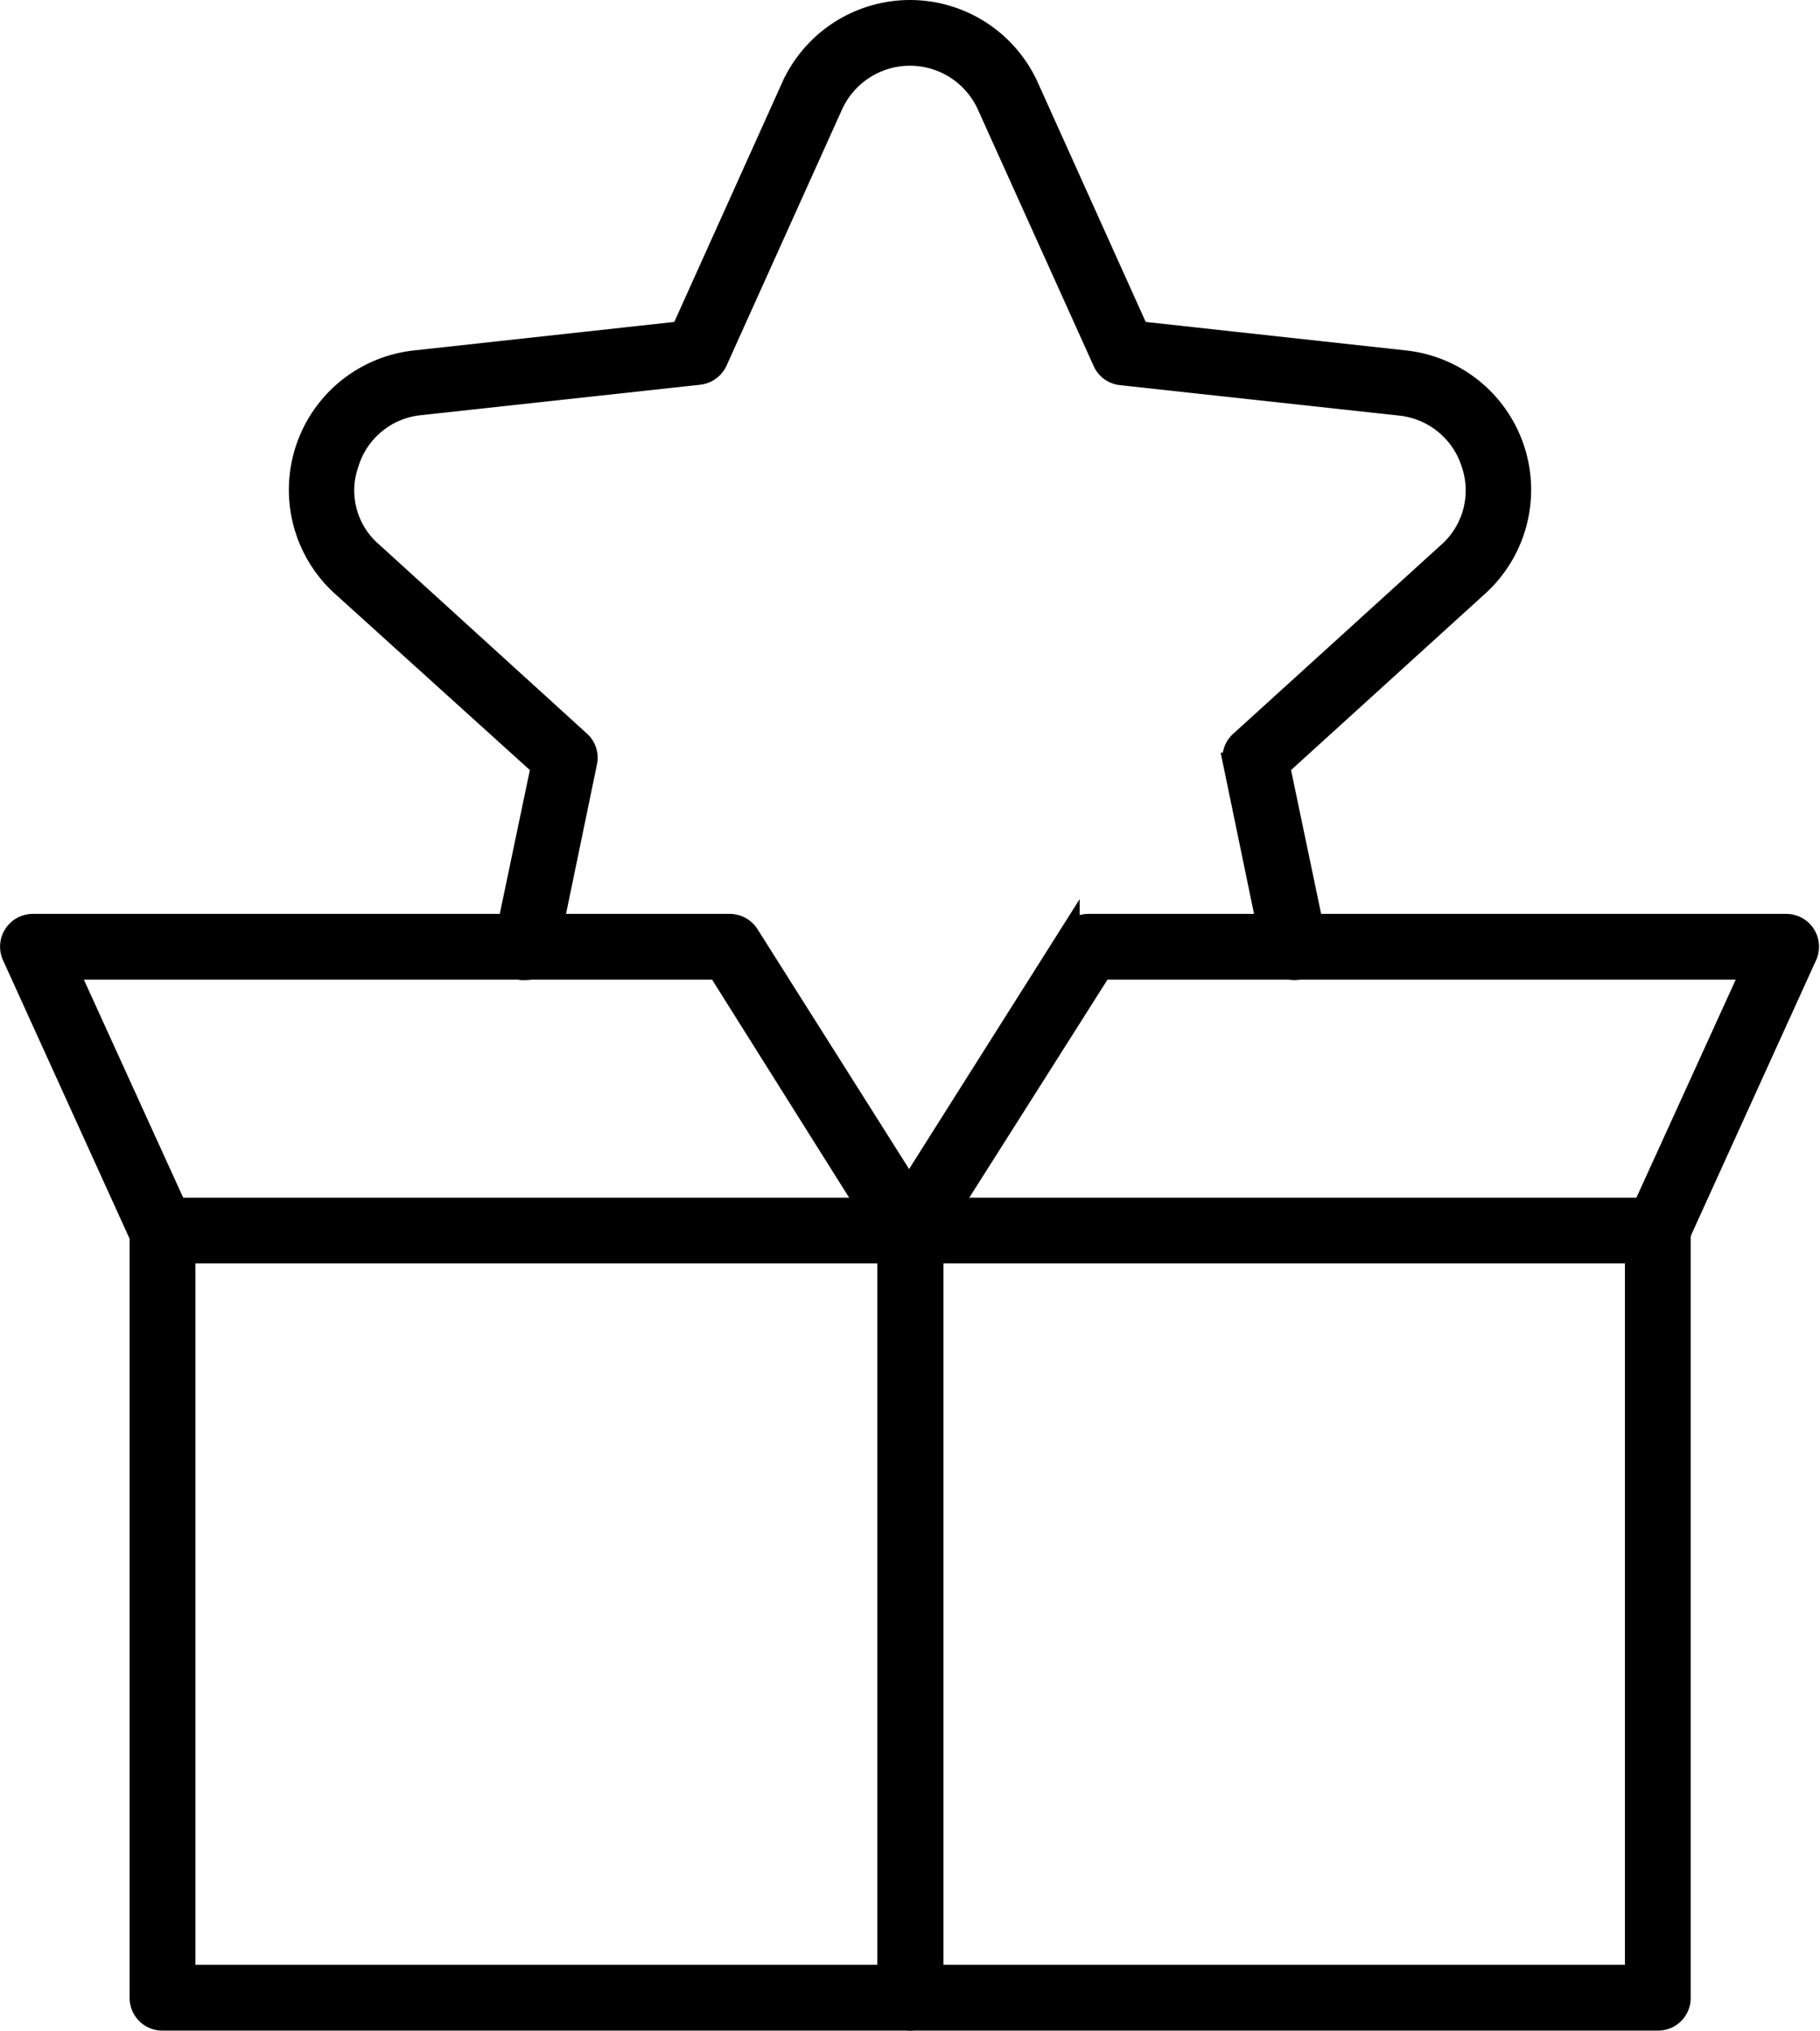
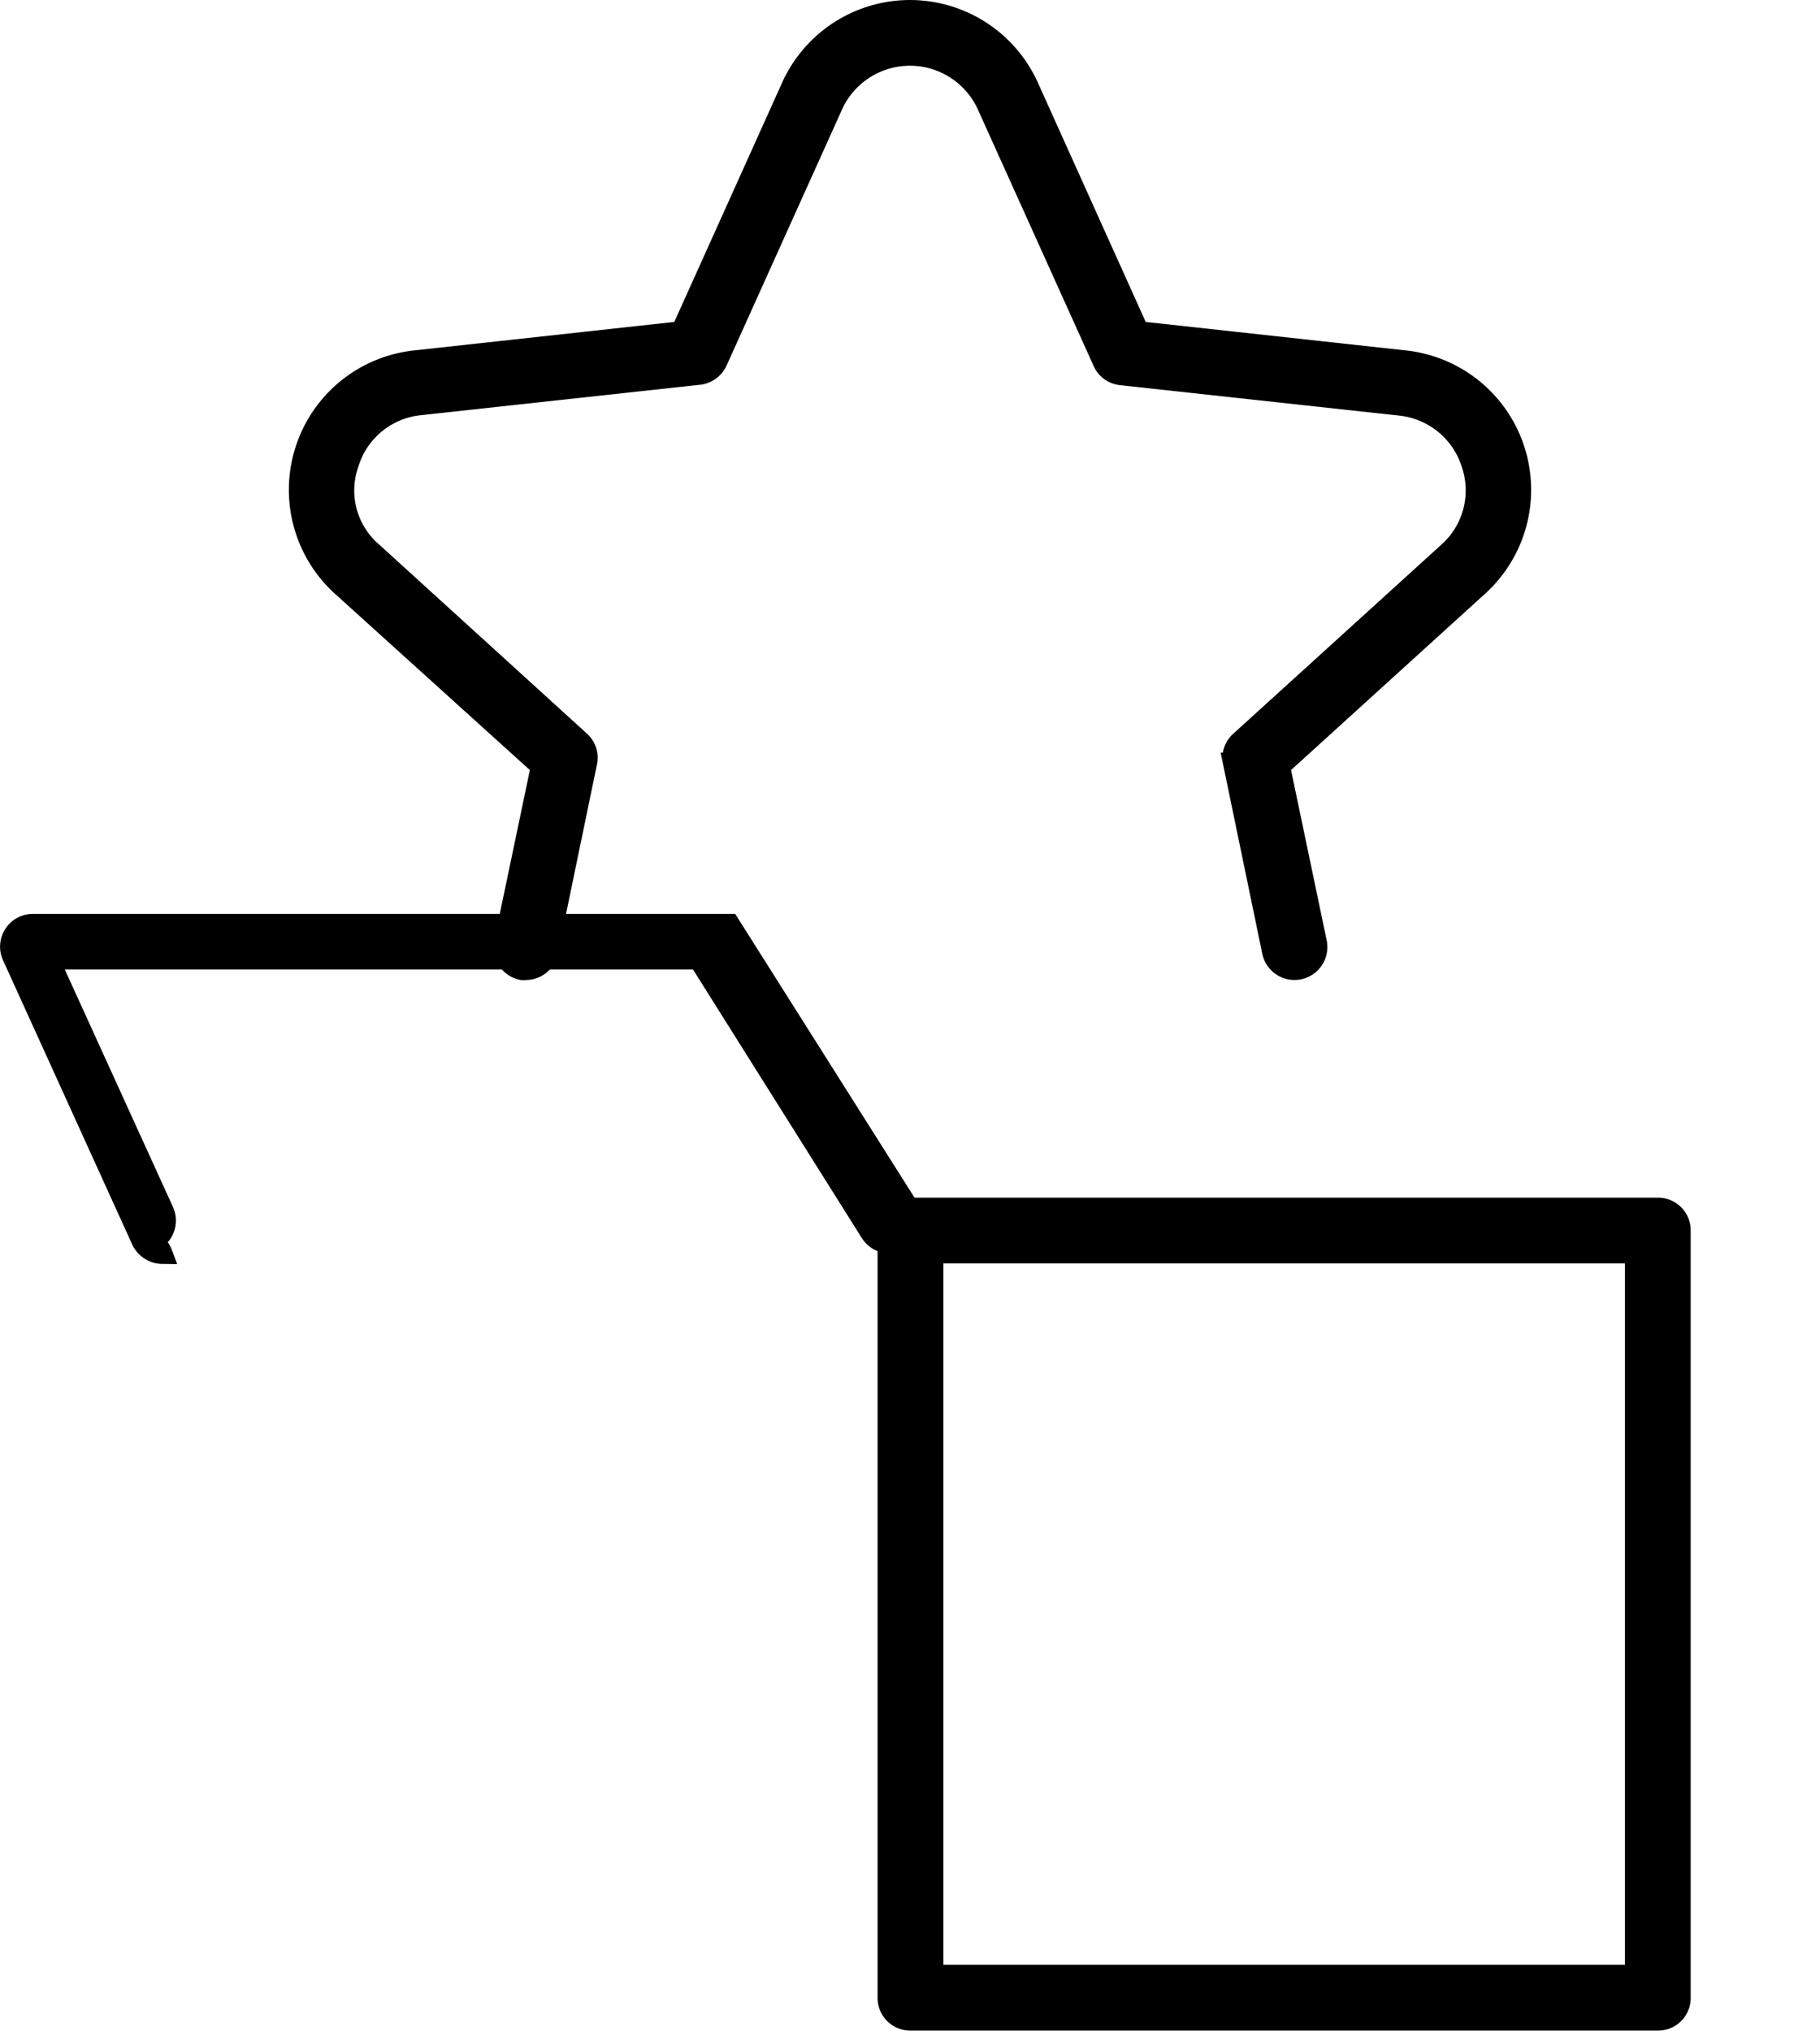
<svg xmlns="http://www.w3.org/2000/svg" width="17.931" height="20.005" viewBox="0 0 17.931 20.005">
  <g id="noun-new-product-5849514" transform="translate(-195.629 -192.725)">
    <g id="Group_182373" data-name="Group 182373" transform="translate(195.731 192.825)">
      <g id="Group_182368" data-name="Group 182368" transform="translate(1.275 11.8)">
-         <path id="Path_26615" data-name="Path 26615" d="M63.492,276.1H56.124a.222.222,0,0,1-.224-.224v-7.556a.222.222,0,0,1,.224-.224h7.368a.222.222,0,0,1,.224.224v7.561A.224.224,0,0,1,63.492,276.1Zm-7.144-.448h6.92v-7.108h-6.92Z" transform="translate(-55.9 -268.1)" stroke="#000" stroke-width="0.2" />
-       </g>
+         </g>
      <g id="Group_182369" data-name="Group 182369" transform="translate(8.643 11.8)">
        <path id="Path_26616" data-name="Path 26616" d="M227.888,276.1h-7.363a.222.222,0,0,1-.224-.224v-7.556a.222.222,0,0,1,.224-.224h7.363a.222.222,0,0,1,.224.224v7.561A.221.221,0,0,1,227.888,276.1Zm-7.139-.448h6.915v-7.108h-6.915Z" transform="translate(-220.3 -268.1)" stroke="#000" stroke-width="0.2" />
      </g>
      <g id="Group_182370" data-name="Group 182370" transform="translate(0 9.004)">
-         <path id="Path_26617" data-name="Path 26617" d="M28.94,208.945a.232.232,0,0,1-.206-.13l-1.273-2.8a.223.223,0,0,1,.2-.318h6.866a.226.226,0,0,1,.188.1l1.77,2.8a.222.222,0,0,1-.072.309.224.224,0,0,1-.309-.067l-1.694-2.694h-6.4l1.129,2.478a.225.225,0,0,1-.112.3A.241.241,0,0,1,28.94,208.945Z" transform="translate(-27.441 -205.7)" stroke="#000" stroke-width="0.2" />
+         <path id="Path_26617" data-name="Path 26617" d="M28.94,208.945a.232.232,0,0,1-.206-.13l-1.273-2.8a.223.223,0,0,1,.2-.318h6.866l1.77,2.8a.222.222,0,0,1-.072.309.224.224,0,0,1-.309-.067l-1.694-2.694h-6.4l1.129,2.478a.225.225,0,0,1-.112.3A.241.241,0,0,1,28.94,208.945Z" transform="translate(-27.441 -205.7)" stroke="#000" stroke-width="0.2" />
      </g>
      <g id="Group_182371" data-name="Group 182371" transform="translate(8.638 9.004)">
-         <path id="Path_26618" data-name="Path 26618" d="M227.773,208.945a.182.182,0,0,1-.094-.022.225.225,0,0,1-.112-.3l1.129-2.478h-6.4l-1.708,2.694a.224.224,0,0,1-.309.067.23.23,0,0,1-.072-.309l1.77-2.8a.226.226,0,0,1,.188-.1h6.875a.223.223,0,0,1,.2.318l-1.273,2.8A.221.221,0,0,1,227.773,208.945Z" transform="translate(-220.18 -205.7)" stroke="#000" stroke-width="0.2" />
-       </g>
+         </g>
      <g id="Group_182372" data-name="Group 182372" transform="translate(2.848 0)">
        <path id="Path_26619" data-name="Path 26619" d="M93.215,14.252a.152.152,0,0,1-.045,0A.227.227,0,0,1,93,13.983l.363-1.734L91.4,10.474a1.281,1.281,0,0,1,.722-2.223l2.622-.287,1.085-2.407a1.282,1.282,0,0,1,2.339,0l1.085,2.407,2.622.287a1.281,1.281,0,0,1,.722,2.223l-1.954,1.775.363,1.734a.224.224,0,1,1-.439.09l-.385-1.86a.22.22,0,0,1,.067-.211l2.048-1.86a.815.815,0,0,0,.233-.874.826.826,0,0,0-.7-.574l-2.752-.3a.22.22,0,0,1-.179-.13L97.76,5.741a.835.835,0,0,0-1.524,0L95.1,8.26a.226.226,0,0,1-.179.13l-2.752.3a.818.818,0,0,0-.7.574.8.8,0,0,0,.233.874L93.749,12a.22.22,0,0,1,.067.211l-.385,1.86A.22.22,0,0,1,93.215,14.252Z" transform="translate(-90.983 -4.8)" stroke="#000" stroke-width="0.2" />
      </g>
    </g>
  </g>
</svg>